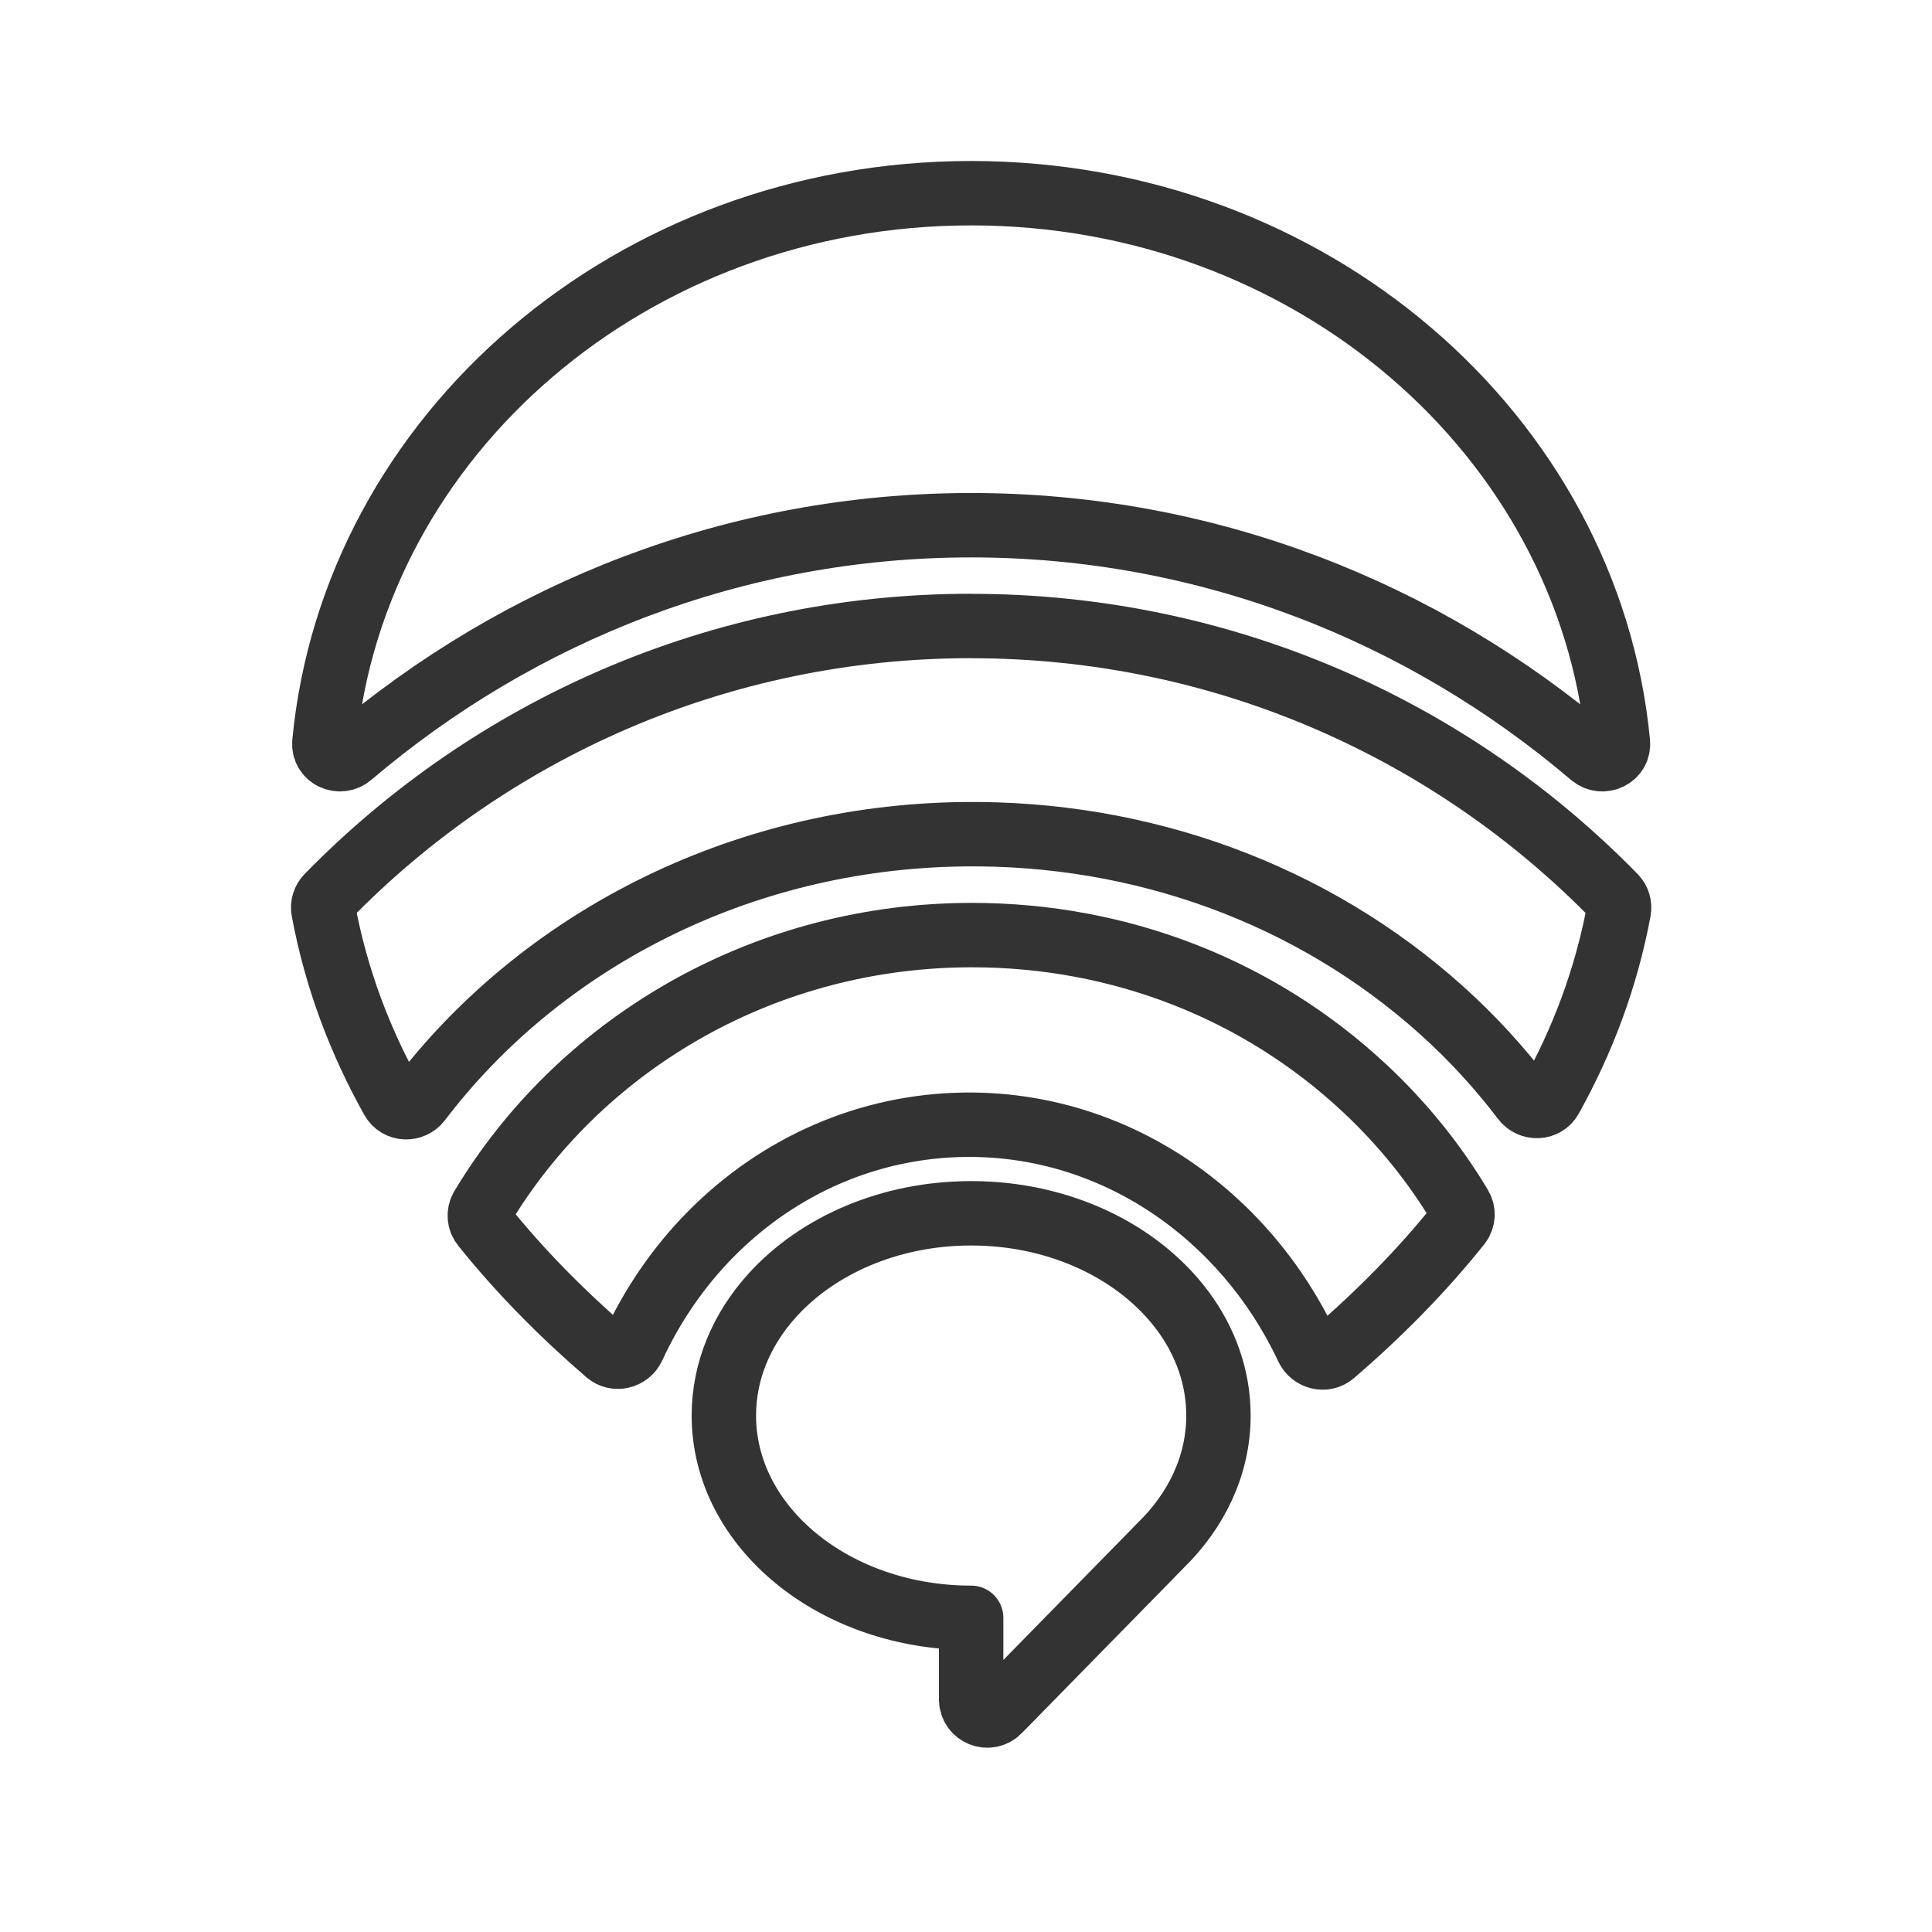
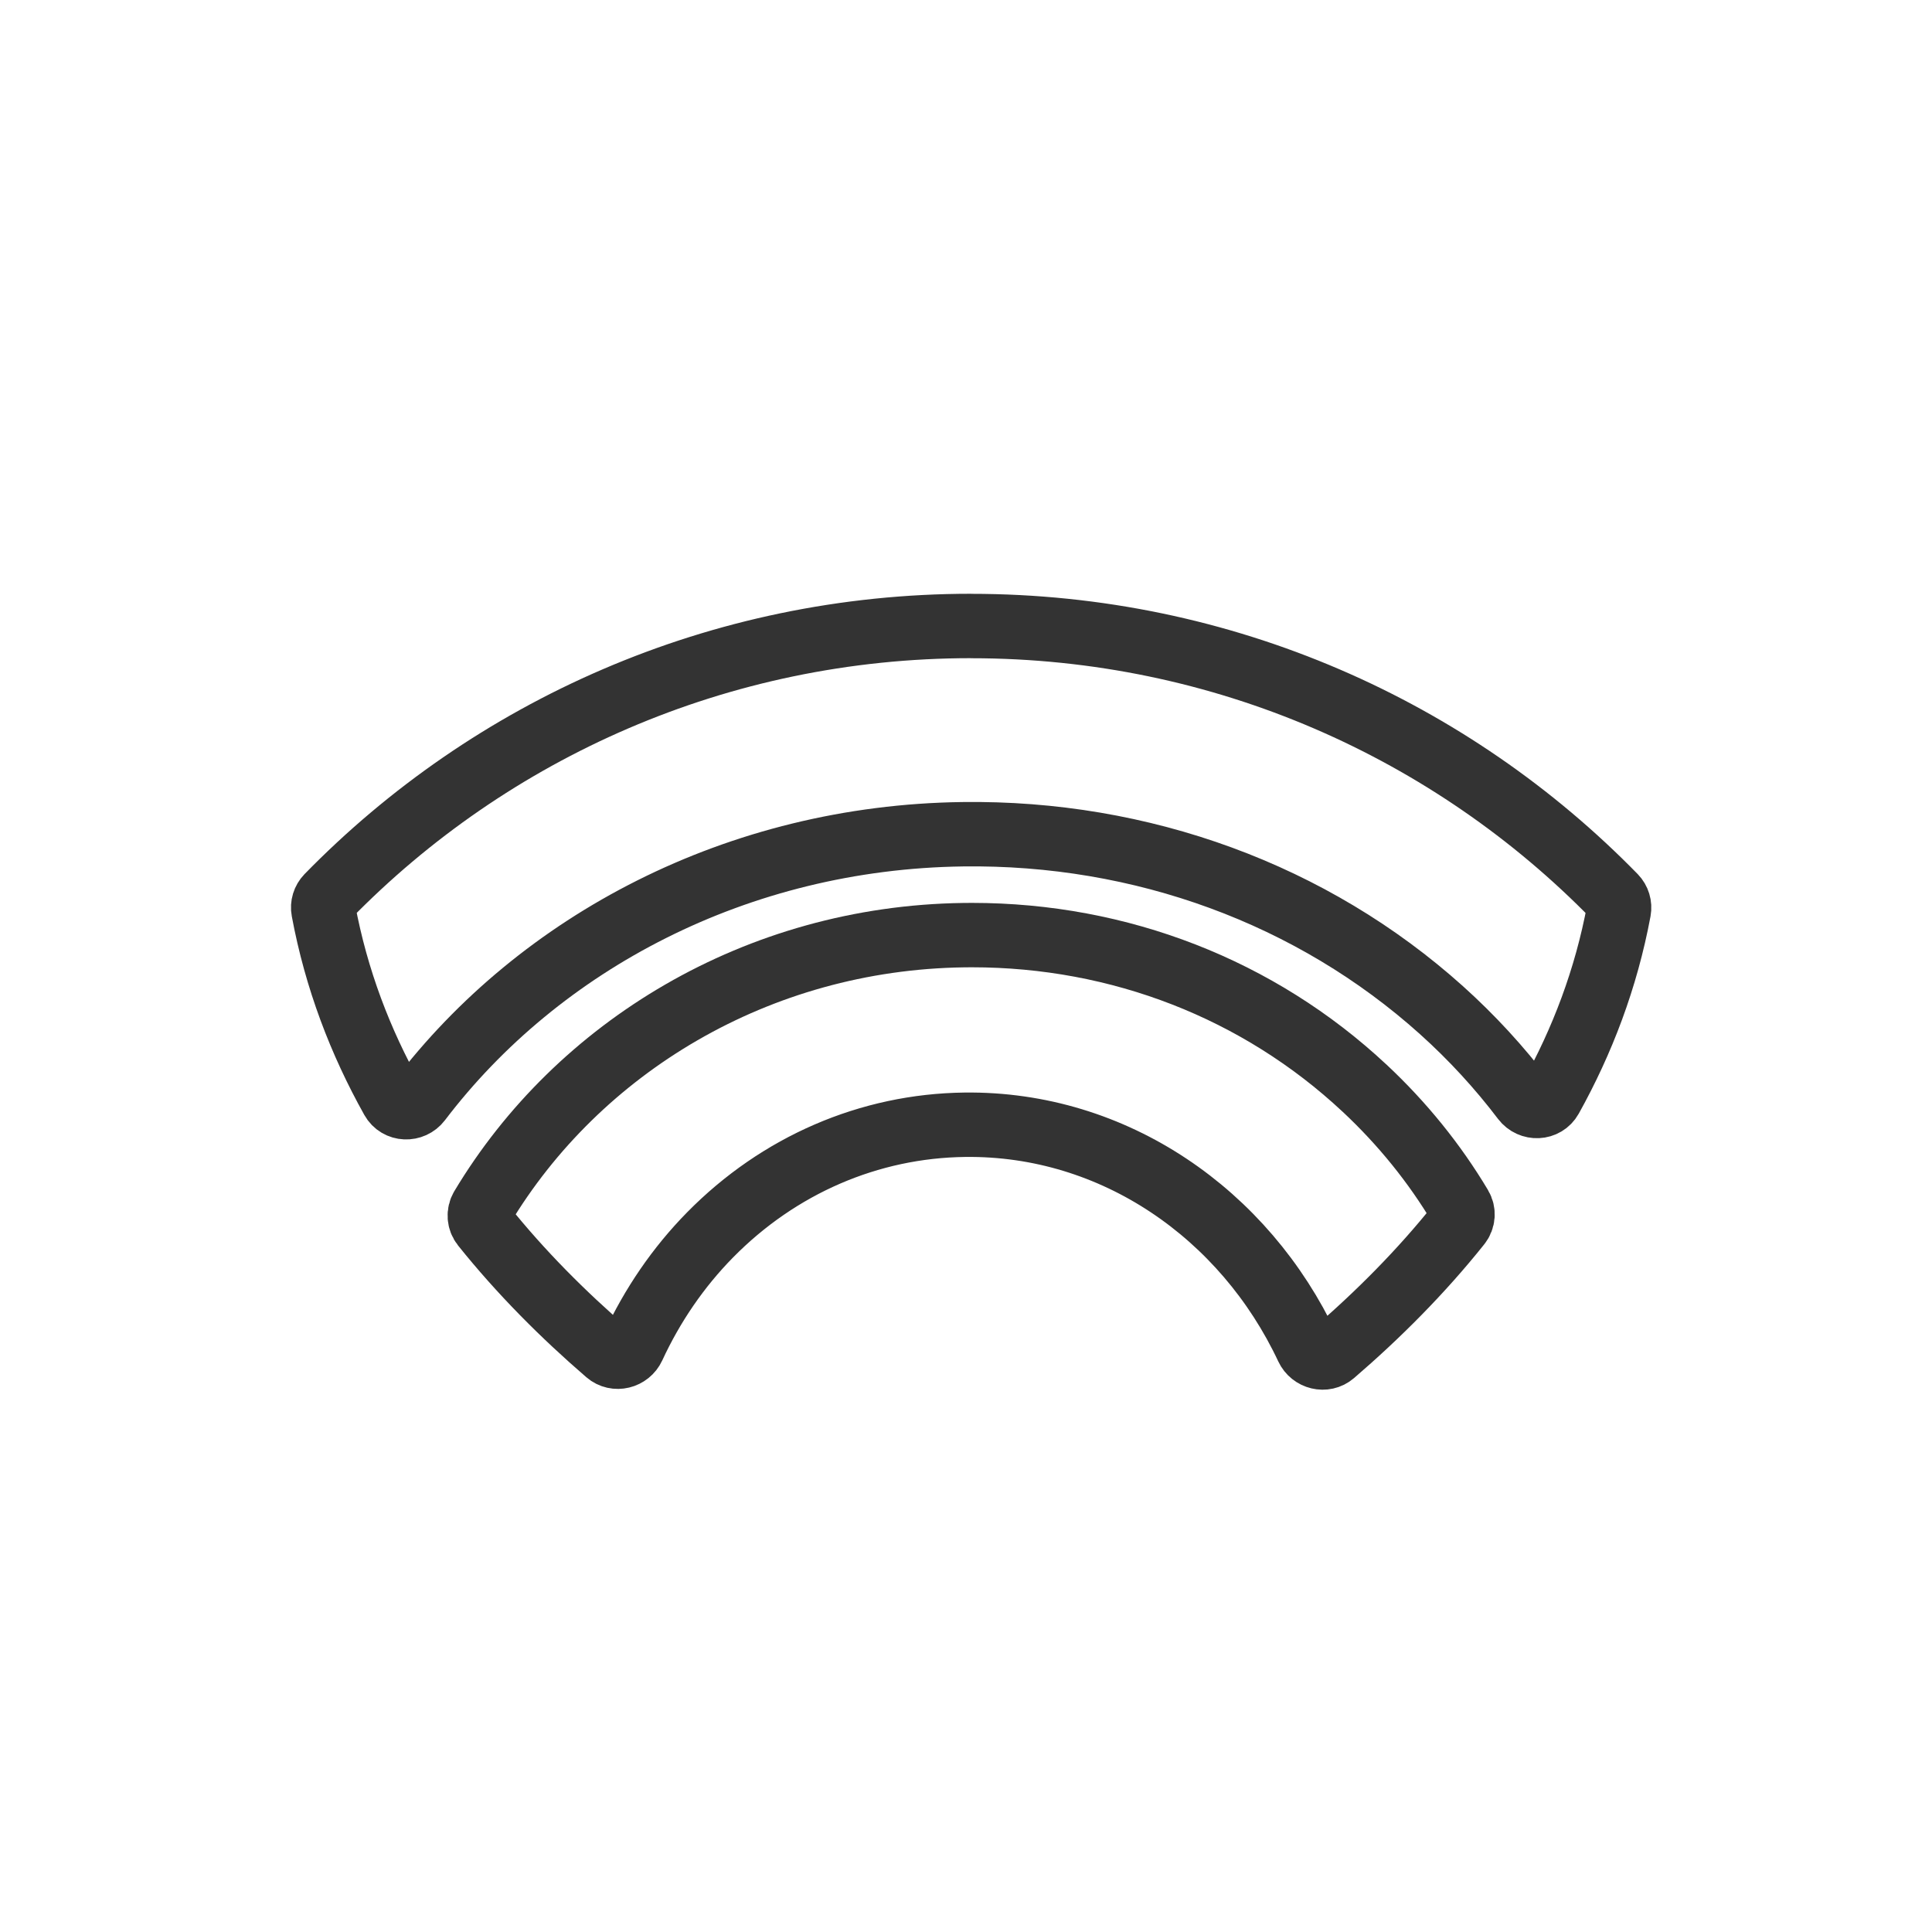
<svg xmlns="http://www.w3.org/2000/svg" width="60" height="60" viewBox="0 0 60 60" fill="none">
-   <path d="M49.432 23.455C49.769 23.742 50.288 23.497 50.246 23.057C49.325 13.495 40.686 6 30.159 6C19.632 6 10.995 13.495 10.074 23.057C10.031 23.497 10.551 23.742 10.887 23.455C16.131 18.994 22.847 16.311 30.161 16.311C37.475 16.311 44.189 18.994 49.432 23.455Z" stroke="#333333" stroke-width="2" stroke-linejoin="round" />
  <path d="M30.16 19.441C30.16 19.44 30.16 19.44 30.159 19.44C22.314 19.44 15.226 22.67 10.175 27.843C10.065 27.957 10.015 28.117 10.045 28.273C10.443 30.409 11.192 32.359 12.188 34.139C12.364 34.453 12.807 34.469 13.025 34.181C16.765 29.261 22.912 26.002 29.892 25.908C35.465 25.832 40.757 27.772 44.763 31.369C45.718 32.227 46.57 33.157 47.318 34.143C47.537 34.431 47.98 34.415 48.156 34.099C49.14 32.331 49.88 30.394 50.275 28.275C50.304 28.119 50.255 27.959 50.145 27.845C45.094 22.672 38.006 19.442 30.161 19.442C30.16 19.442 30.16 19.441 30.16 19.441V19.441Z" stroke="#333333" stroke-width="2" stroke-linejoin="round" />
  <path d="M42.374 33.791C42.374 33.791 42.374 33.791 42.374 33.791C39.089 30.721 34.769 29.04 30.186 29.04C30.098 29.04 30.012 29.04 29.924 29.042C23.517 29.131 17.952 32.527 14.969 37.504C14.865 37.678 14.881 37.898 15.008 38.057C16.174 39.512 17.486 40.827 18.864 42.015C19.121 42.236 19.518 42.136 19.66 41.828C20.256 40.539 21.062 39.357 22.053 38.35C24.188 36.18 26.998 34.966 29.962 34.93C34.605 34.873 38.657 37.709 40.603 41.855C40.746 42.16 41.142 42.26 41.398 42.04C42.798 40.835 44.131 39.5 45.313 38.019C45.439 37.861 45.455 37.641 45.351 37.468C44.553 36.132 43.556 34.895 42.375 33.791C42.374 33.79 42.374 33.79 42.374 33.791V33.791Z" stroke="#333333" stroke-width="2" stroke-linejoin="round" />
-   <path d="M36.724 40.7C35.376 38.89 32.941 37.68 30.16 37.68C27.635 37.68 25.396 38.676 23.996 40.215C23.044 41.262 22.48 42.557 22.48 43.961C22.48 47.431 25.92 50.243 30.16 50.243V52.776C30.16 53.224 30.703 53.446 31.017 53.126L36.034 48.007H36.032C37.16 46.914 37.84 45.504 37.84 43.961C37.84 42.767 37.432 41.65 36.725 40.7H36.724Z" stroke="#333333" stroke-width="2" stroke-linejoin="round" />
</svg>